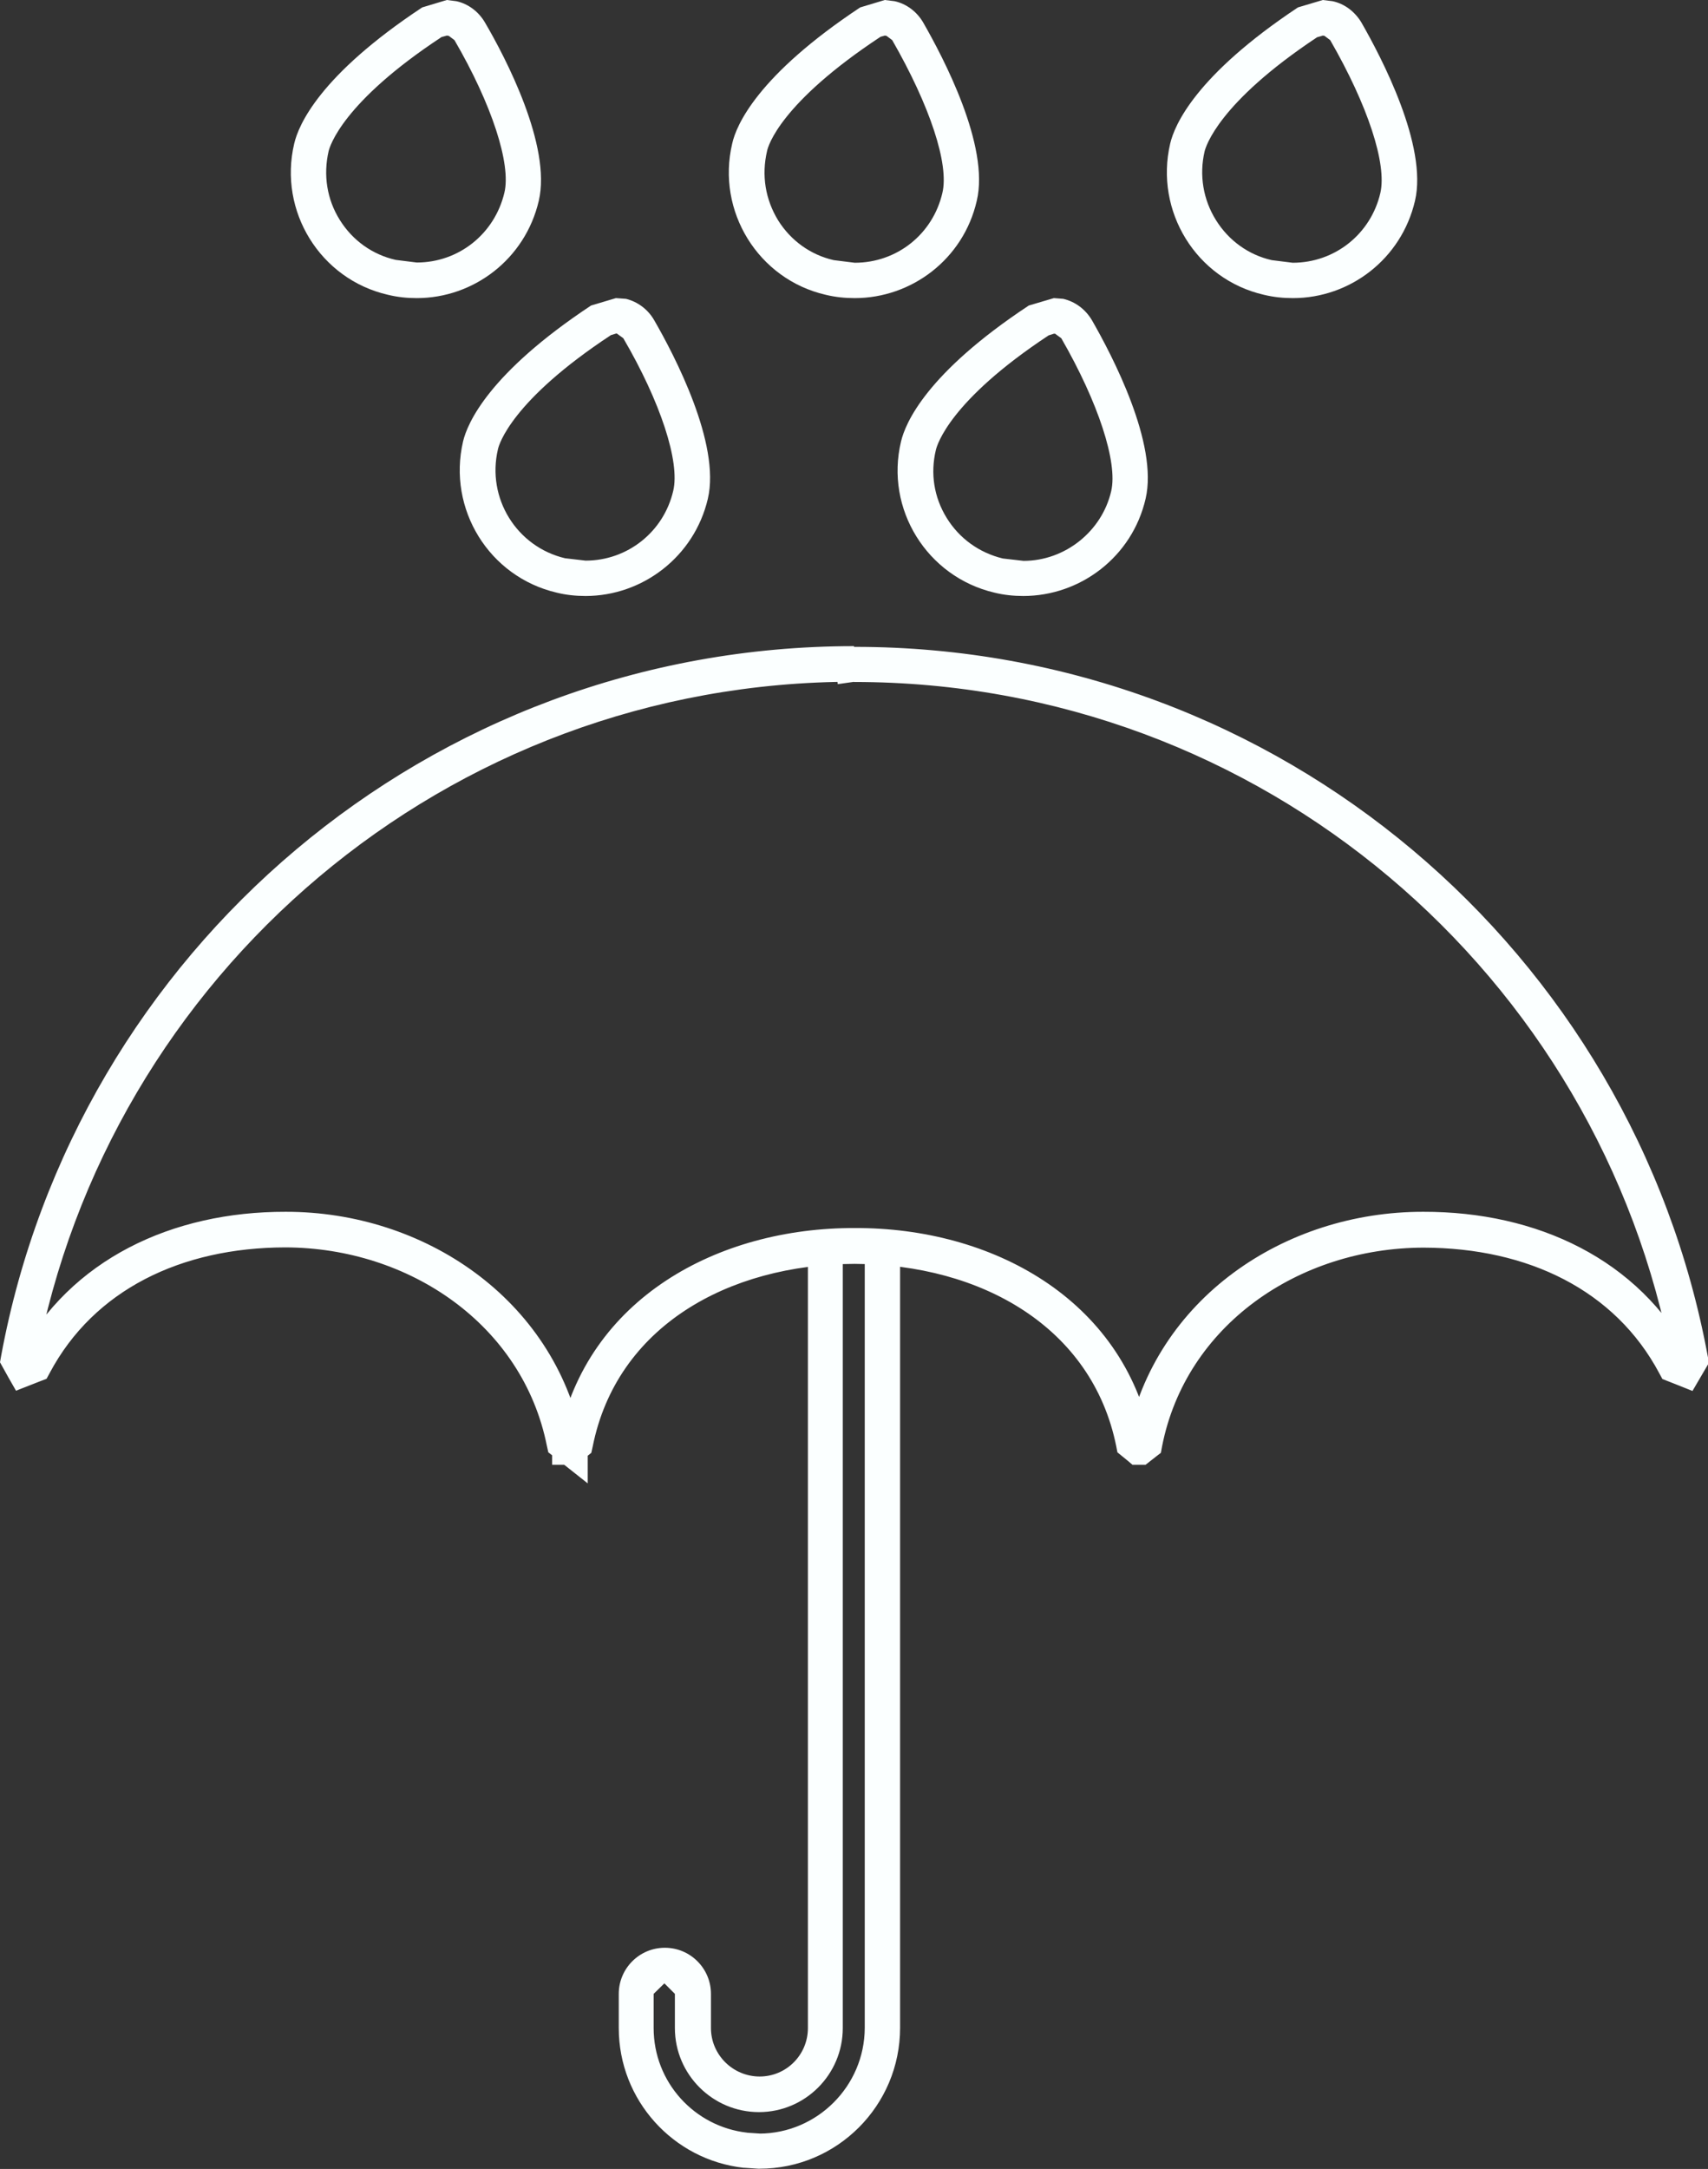
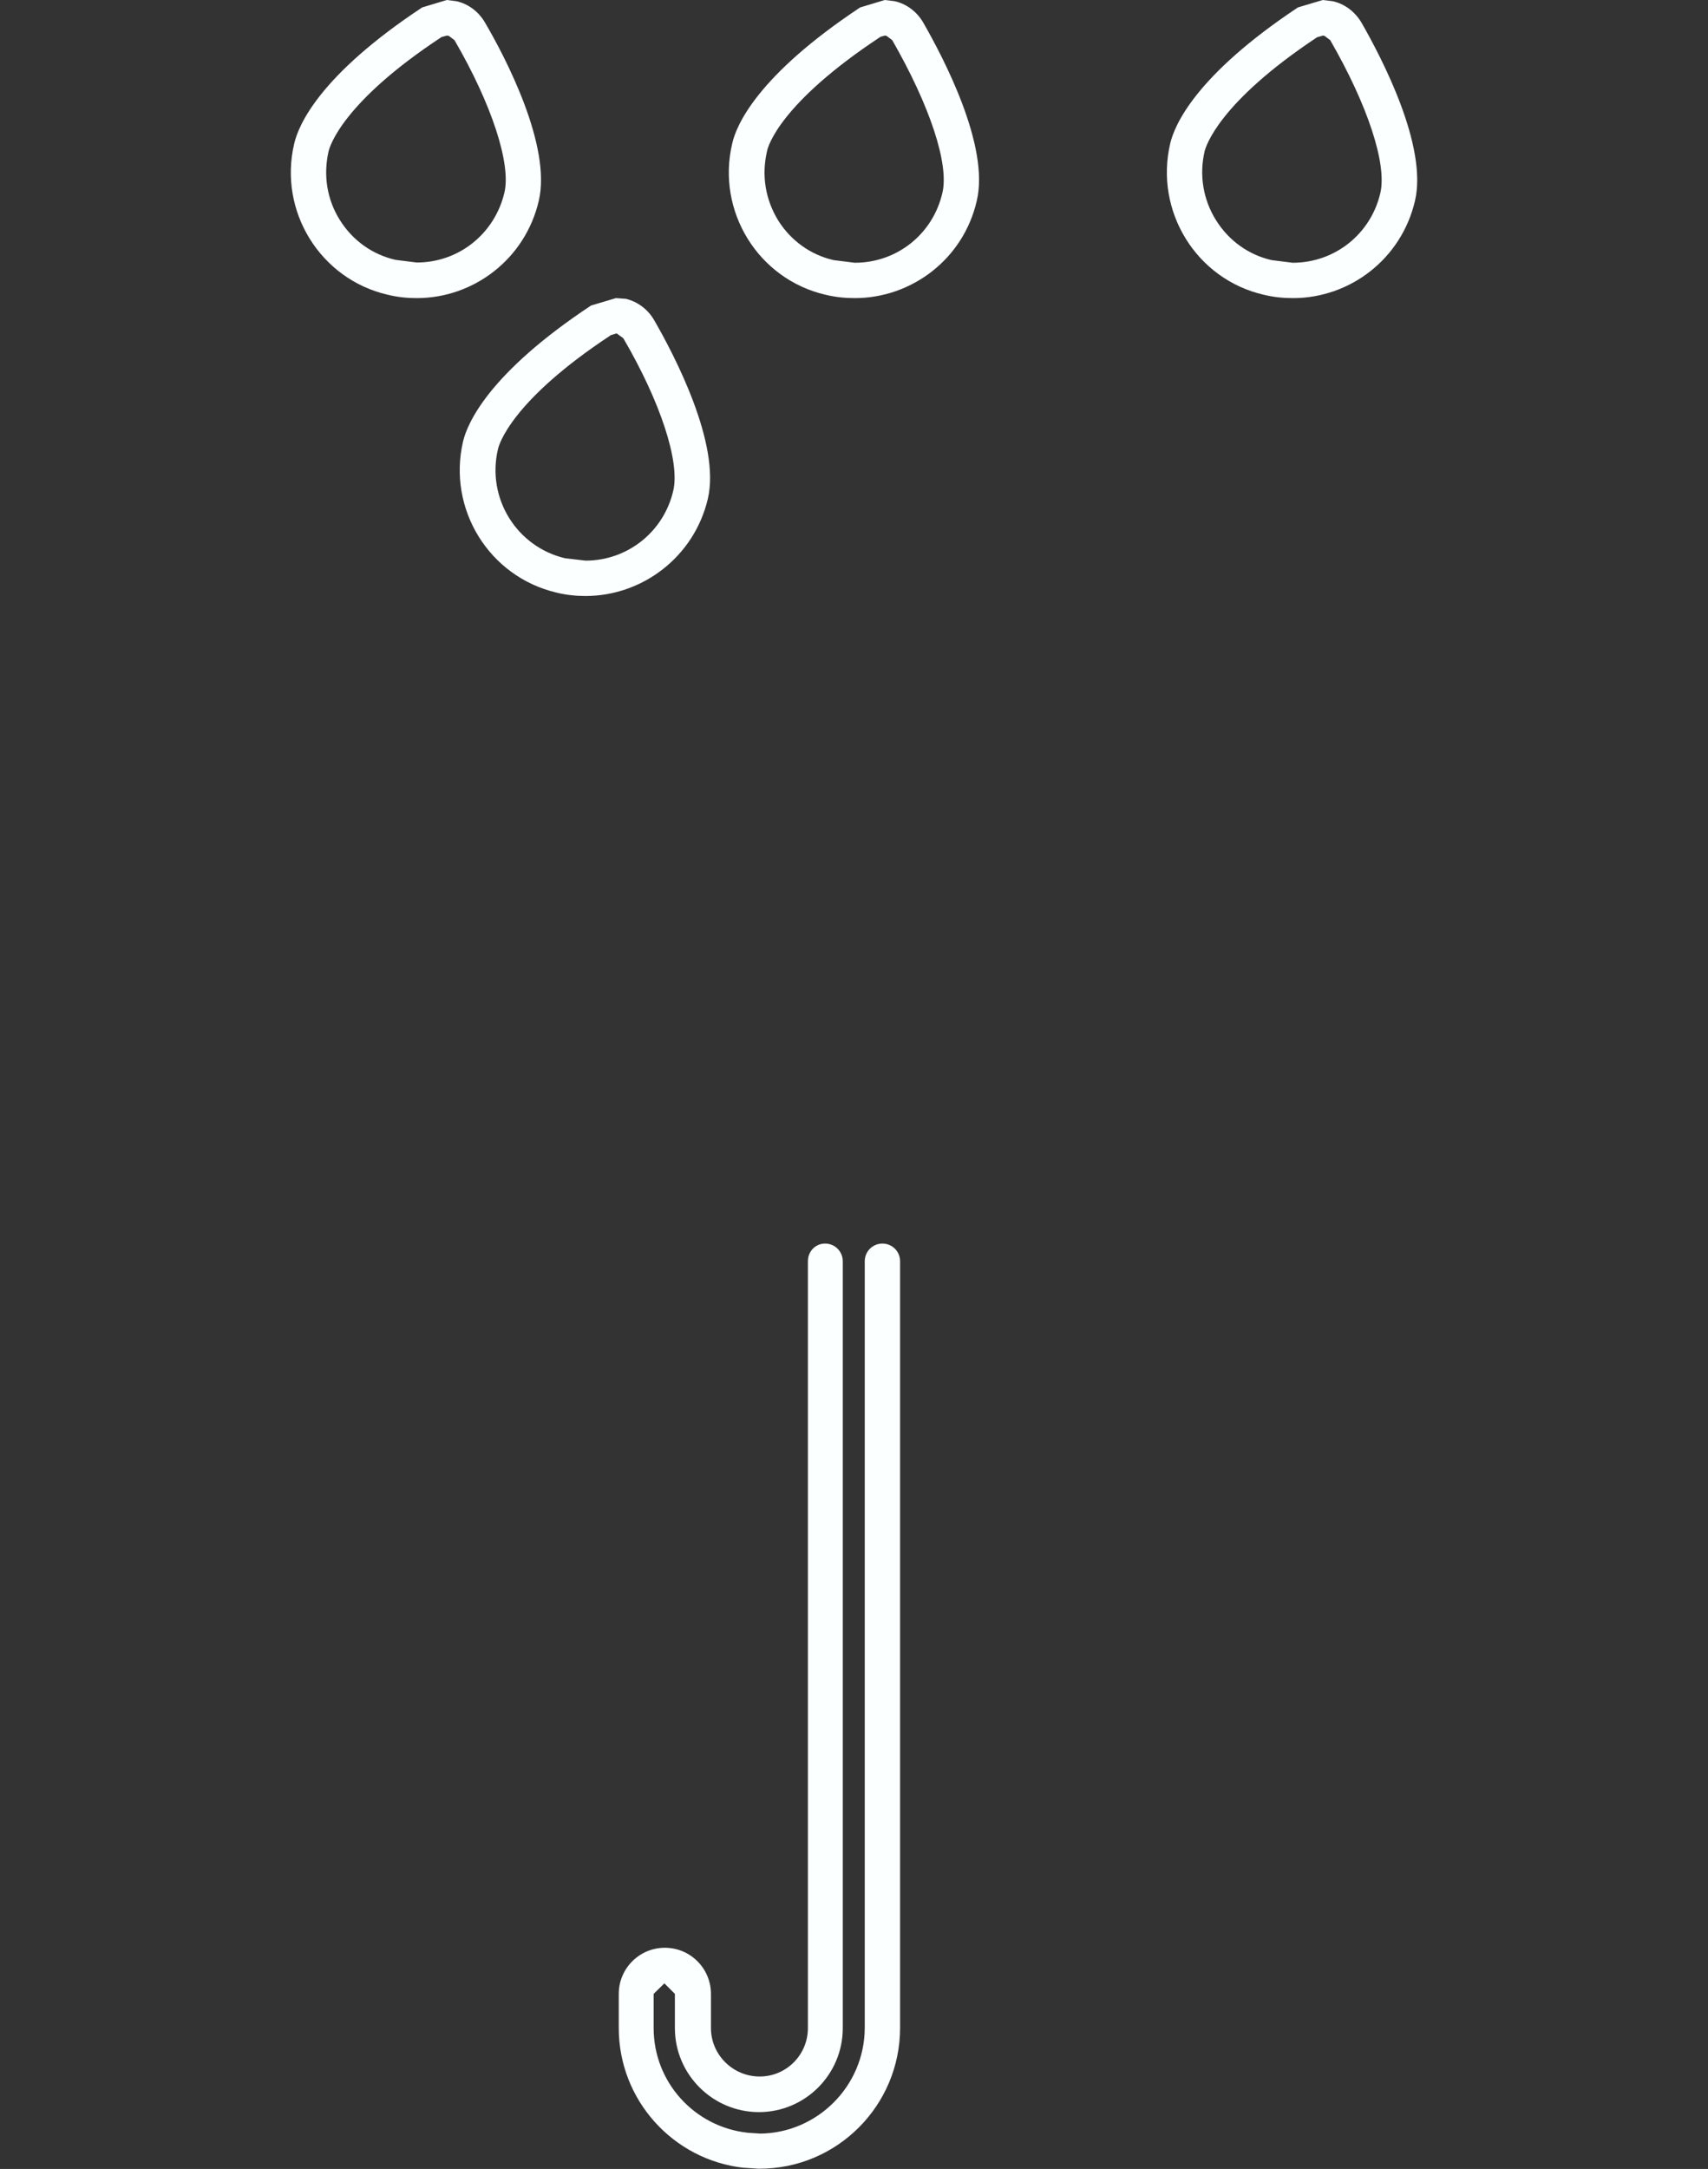
<svg xmlns="http://www.w3.org/2000/svg" version="1.1" id="Calque_1" x="0px" y="0px" viewBox="0 0 715.2 908" style="enable-background:new 0 0 715.2 908;" xml:space="preserve">
  <rect x="0" y="0" width="715.2" height="908" fill="#333333" stroke="none" />
  <style type="text/css">
	.st0{fill:#FBFFFF;}
</style>
  <path class="st0" d="M553.9,0l-10.4,3.1c-42.9,28.5-51.7,49.3-53.5,57c-6.6,28.3,10.9,56.8,39.2,63.3c4.1,1,8.1,1.4,12.2,1.4  c23.8,0,45.4-16.3,51.1-40.7c5.4-23-14-60-22.5-74.8c-2.7-4.4-6.9-7.7-12-8.8L553.9,0L553.9,0z M553.9,14.9l0.7,0.1l2.4,1.8  c15.8,27.4,23.8,51.9,21,64c-4,17.2-19.1,29.2-36.7,29.2l-8.8-1.1c-9.7-2.2-18-8.2-23.3-16.7c-5.4-8.6-7.1-18.9-4.8-28.8  c0.5-2,5.7-20.3,47.1-47.8L553.9,14.9L553.9,14.9z" />
  <path class="st0" d="M370.5,0l-10.3,3.1c-43,28.5-51.9,49.3-53.6,57c-6.7,28.3,10.9,56.8,39.1,63.3c4.1,1,8.2,1.4,12.2,1.4  c23.8,0,45.5-16.3,51.1-40.7c5.5-23-14-60-22.5-74.8c-2.6-4.4-6.9-7.7-11.9-8.8L370.5,0L370.5,0z M370.5,14.9l0.7,0.1l2.4,1.8  c15.8,27.5,23.9,52,21,64c-4,17.2-19,29.2-36.7,29.2l-8.8-1.1c-9.7-2.2-18-8.2-23.3-16.7c-5.3-8.7-7-18.8-4.6-29  c0.4-2,5.4-20,47.5-47.8L370.5,14.9L370.5,14.9z" />
-   <path class="st0" d="M441.3,124.8l-10.5,3.1c-43,28.4-51.7,49.3-53.5,56.9c-6.8,28.3,10.9,56.7,39.1,63.3c4,1,8.1,1.4,12.1,1.4  c23.9,0,45.6-16.4,51.2-40.7c5.4-23-14-60-22.5-74.8c-2.7-4.5-6.9-7.7-12-8.9L441.3,124.8L441.3,124.8z M441.3,139.7h0.5l2.6,1.9  c15.5,26.9,23.7,52,20.9,64c-3.9,16.9-19.4,29.2-36.7,29.2l-8.7-1c-9.9-2.4-18.2-8.4-23.5-17c-5.3-8.6-6.9-18.6-4.5-28.5  c0.5-2,5.7-20.5,47.2-47.9L441.3,139.7L441.3,139.7z" />
  <path class="st0" d="M257.9,124.8l-10.4,3.1c-42.9,28.4-51.8,49.3-53.6,56.9c-6.6,28.3,10.9,56.7,39.2,63.3c4,1,8.1,1.4,12.1,1.4  c23.8,0,45.5-16.4,51.2-40.7c5.4-23-14-60.1-22.5-74.8c-2.6-4.5-6.9-7.7-11.8-8.9L257.9,124.8L257.9,124.8z M258.4,139.7l2.6,1.9  c15.6,26.7,23.8,51.8,20.9,63.9c-4,17.2-19.2,29.2-36.7,29.2l-8.6-1c-20.3-4.8-32.9-25.2-28.1-45.6c0.4-2,5.7-20.4,47.3-47.8  l2.3-0.7L258.4,139.7L258.4,139.7z" />
  <path class="st0" d="M187.1,0l-10.3,3.1c-43.1,28.5-51.8,49.3-53.6,57c-6.7,28.3,10.9,56.8,39.2,63.3c4.1,1,8.1,1.4,12.1,1.4  c23.8,0,45.4-16.3,51.1-40.7c5.4-23-13.9-60-22.6-74.8c-2.6-4.4-6.9-7.7-11.9-8.8L187.1,0L187.1,0z M187.1,14.9l0.8,0.1l2.4,1.8  c15.6,26.8,23.8,51.9,20.9,63.9c-4.1,17.2-19.1,29.2-36.7,29.2l-8.8-1.1c-9.8-2.2-18.1-8.2-23.4-16.7c-5.4-8.6-7-18.8-4.7-28.8  c0.5-2,5.7-20.4,47.3-47.8L187.1,14.9L187.1,14.9z" />
  <path class="st0" d="M338.3,528v321c0,11.3-9.1,20.3-20.2,20.3c-11.2,0-20.4-9.1-20.4-20.3v-14.3c0-10.6-8.6-19.3-19.3-19.3  c-10.7,0-19.3,8.7-19.3,19.3V849c0,30.3,22.9,55.2,52.2,58.5l0.3,0l5.9,0.4l0.2,0h0.3c32.5,0,58.9-26.4,58.9-59V528  c0-4.1-3.3-7.4-7.4-7.4s-7.4,3.3-7.4,7.4v321c-0.1,24.3-19.9,44.1-44.1,44.2v7.4l0.5-7.4l-6-0.4l-0.5,7.4l0.8-7.4  c-22-2.5-39.1-21.1-39.1-43.8v-14.3l4.5-4.4l4.4,4.4V849c0,19.5,15.9,35.2,35.2,35.2c19.3,0,35.1-15.7,35.1-35.2V528  c0-4.1-3.3-7.4-7.4-7.4S338.3,523.9,338.3,528" />
-   <path class="st0" d="M357.6,278.1l-1-7.4l-7.8,1l2,14.7l7.8-1.1l-1-14.8c-177.9,0-325.8,127.9-357.1,297L0,570.3l3.5,6.3l3.2,5.6  l10.2-4l2.6-1l1.3-2.4c18.5-34.8,55-52.5,98.6-52.6c52.1,0.1,99.5,32.5,109.6,83.1l0.6,2.7l4.5,3.5l12,9.5v-15.3  c0-4.6,0.1-9.3,0.2-14.1l-7.4-0.2l-7.4-0.1c-0.1,4.8-0.2,9.5-0.3,14.5v7.4h10.1l4.2-3.3l2.1-1.7l0.6-2.7c10-50,56.5-76.2,109.6-76.4  c53,0.2,99.5,26.4,109.6,76.3l0.5,2.6l4.3,3.5l2,1.7h5.5l4.2-3.3l2.2-1.7l0.5-2.7c9.9-50.5,57-83.1,109.5-83.2  c43.7,0.1,80.2,17.8,98.7,52.6l1.3,2.4l6.6,2.6l6,2.4l5.5-9.4l1.4-2.4l-0.5-2.7c-31.2-169.1-179.2-297-357.1-297h-0.5l-0.5,0.1  L357.6,278.1l0,7.4c170.7,0,312.6,122.7,342.6,284.8l7.3-1.3l-6.4-3.7l-2.2,3.9l6.4,3.7l2.8-6.9l-4.1-1.6l-2.7,6.9l6.5-3.5  c-21.5-40.6-64.2-60.6-111.8-60.5c-58.4-0.1-112.4,36.6-124,95.1l7.3,1.5l-4.6-5.8l-2.1,1.7l4.6,5.8v-7.4h-0.2v7.4l4.7-5.8l-2.2-1.8  l-4.7,5.8l7.3-1.5c-11.9-58.6-66.8-88.4-124.1-88.2c-57.5-0.2-112.3,29.6-124.1,88.3l7.3,1.5l-4.6-5.8l-2.2,1.7l4.6,5.8v-7.4h-0.1  v7.4h7.4c0-4.6,0.2-9.2,0.2-14.2l-14.8-0.4c-0.2,4.9-0.3,9.8-0.3,14.6h7.4l4.6-5.8l-2.4-1.8l-4.6,5.8l7.3-1.5  c-11.8-58.5-66.1-95.1-124.1-95c-47.5-0.1-90.2,19.9-111.7,60.5l6.6,3.5l-2.7-6.9L7.3,566l2.7,6.9l6.5-3.6l-2.2-3.9l-6.5,3.6  l7.3,1.3c30-162.1,171.9-284.9,342.5-284.9L357.6,278.1l-1-7.4l-7.8,1l2,14.7l7.8-1.1L357.6,278.1l0,7.4L357.6,278.1L357.6,278.1z" />
</svg>